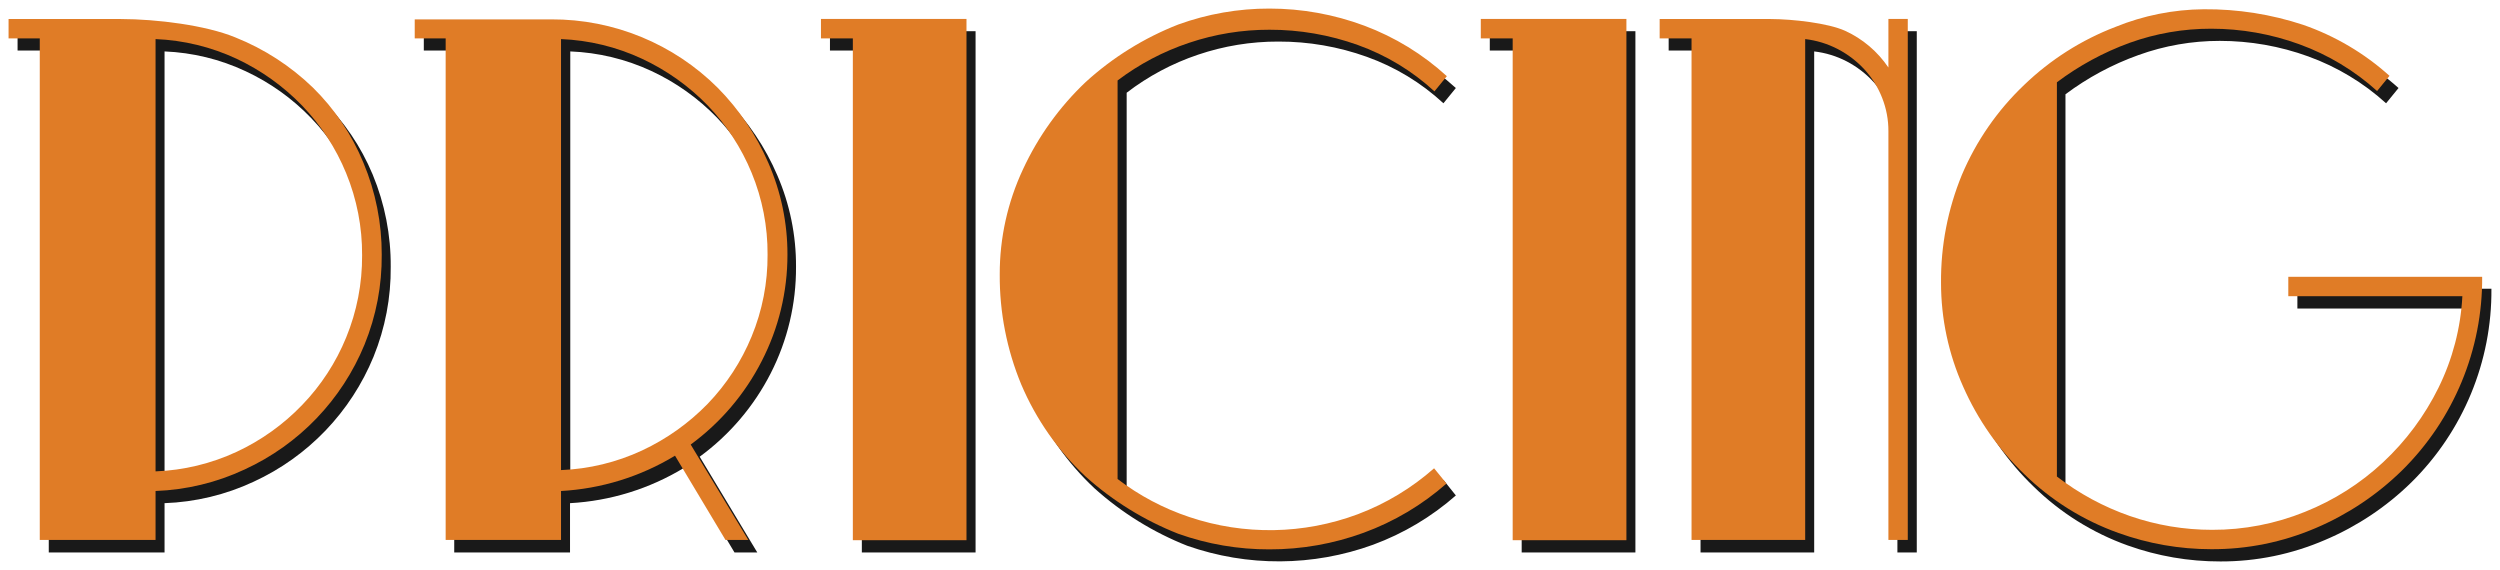
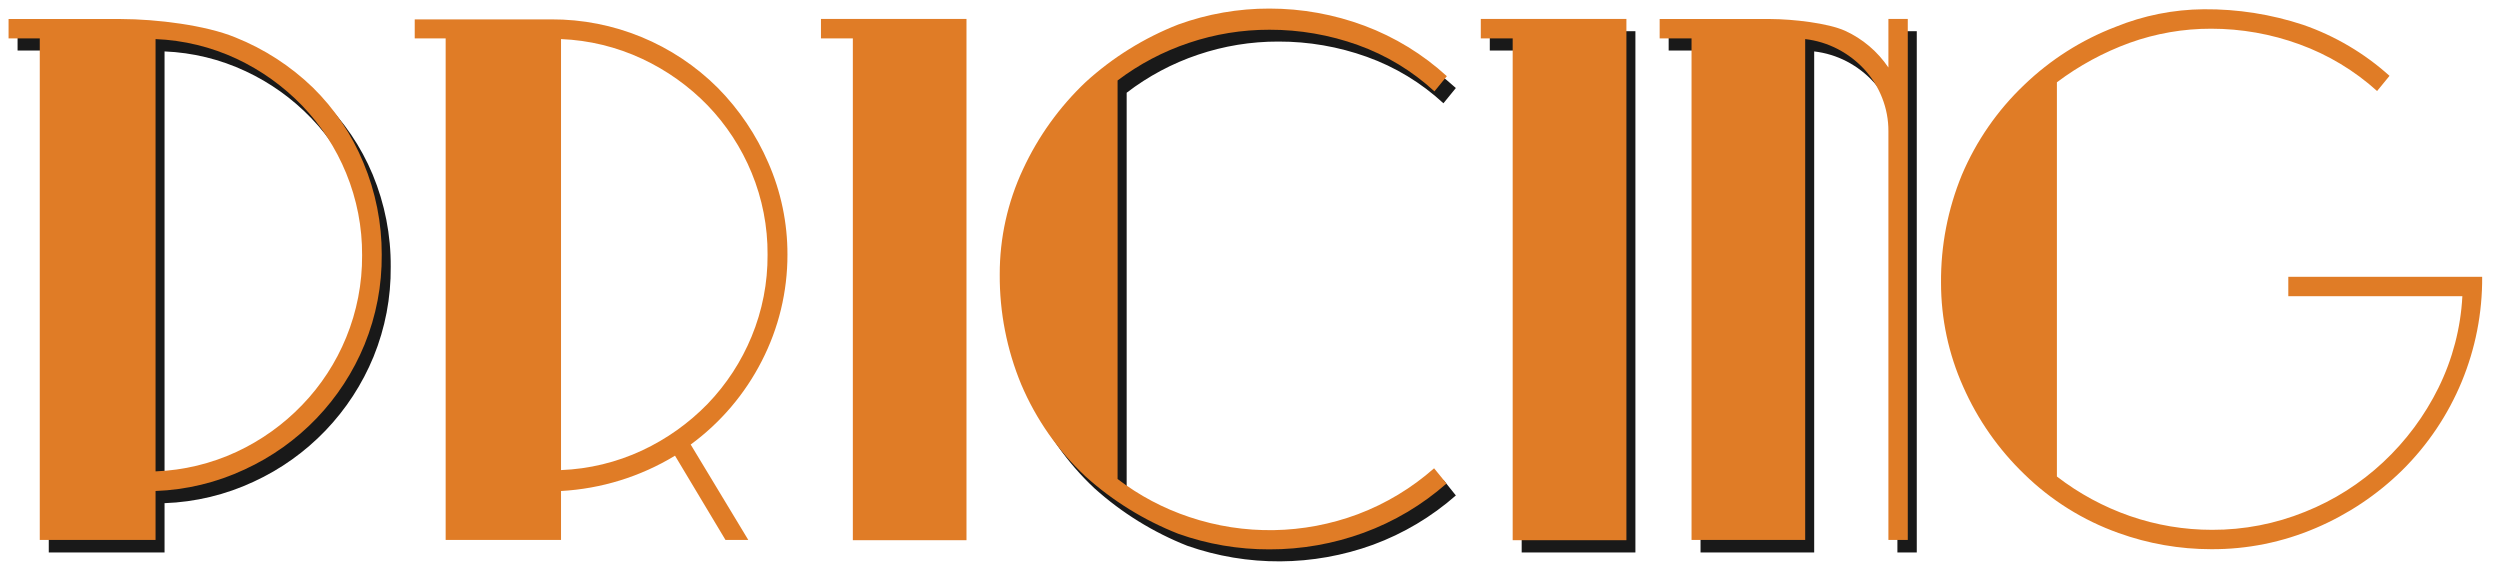
<svg xmlns="http://www.w3.org/2000/svg" viewBox="6116.347 4827.571 291.701 66.51">
  <path fill="rgb(25, 25, 25)" stroke="none" fill-opacity="1" stroke-width="1" stroke-opacity="1" baseline-shift="baseline" font-size-adjust="none" class="cls-1" id="tSvg4ecdf07431" d="M 6153.907 4839.211 C 6151.297 4836.688 6148.219 4834.697 6144.847 4833.351 C 6141.347 4831.941 6135.697 4831.231 6131.497 4831.211 C 6127.13 4831.211 6122.764 4831.211 6118.397 4831.211 C 6118.397 4831.965 6118.397 4832.718 6118.397 4833.471 C 6119.61 4833.471 6120.824 4833.471 6122.037 4833.471 C 6122.037 4852.991 6122.037 4872.511 6122.037 4892.031 C 6126.54 4892.031 6131.044 4892.031 6135.547 4892.031 C 6135.547 4890.115 6135.547 4888.198 6135.547 4886.281 C 6139.143 4886.153 6142.676 4885.303 6145.937 4883.781 C 6152.284 4880.863 6157.287 4875.645 6159.937 4869.181 C 6161.29 4865.855 6161.97 4862.293 6161.937 4858.701 C 6161.963 4855.014 6161.249 4851.358 6159.837 4847.951C 6158.471 4844.667 6156.454 4841.694 6153.907 4839.211Z M 6157.787 4868.371 C 6156.589 4871.301 6154.845 4873.975 6152.647 4876.251 C 6150.458 4878.526 6147.868 4880.377 6145.007 4881.711 C 6142.039 4883.105 6138.823 4883.89 6135.547 4884.021 C 6135.547 4867.205 6135.547 4850.388 6135.547 4833.571 C 6138.823 4833.703 6142.039 4834.488 6145.007 4835.881 C 6147.868 4837.215 6150.458 4839.066 6152.647 4841.341 C 6157.167 4846.031 6159.678 4852.299 6159.647 4858.811C 6159.665 4862.09 6159.033 4865.339 6157.787 4868.371Z" />
-   <path fill="rgb(25, 25, 25)" stroke="none" fill-opacity="1" stroke-width="1" stroke-opacity="1" baseline-shift="baseline" font-size-adjust="none" class="cls-1" id="tSvgb218c19415" d="M 6201.157 4839.251 C 6196.008 4834.098 6189.012 4831.218 6181.727 4831.251 C 6176.417 4831.251 6171.107 4831.251 6165.797 4831.251 C 6165.797 4831.991 6165.797 4832.731 6165.797 4833.471 C 6166.98 4833.471 6168.164 4833.471 6169.347 4833.471 C 6169.347 4852.991 6169.347 4872.511 6169.347 4892.031 C 6173.85 4892.031 6178.354 4892.031 6182.857 4892.031 C 6182.857 4890.115 6182.857 4888.198 6182.857 4886.281 C 6187.561 4886.021 6192.129 4884.606 6196.157 4882.161 C 6198.12 4885.451 6200.084 4888.741 6202.047 4892.031 C 6202.934 4892.031 6203.82 4892.031 6204.707 4892.031 C 6202.467 4888.308 6200.227 4884.585 6197.987 4880.861 C 6201.474 4878.308 6204.314 4874.972 6206.277 4871.121 C 6208.239 4867.277 6209.251 4863.018 6209.227 4858.701 C 6209.246 4855.032 6208.504 4851.399 6207.047 4848.031C 6205.648 4844.763 6203.65 4841.785 6201.157 4839.251Z M 6205.097 4868.251 C 6203.897 4871.171 6202.156 4873.837 6199.967 4876.111 C 6197.779 4878.378 6195.197 4880.228 6192.347 4881.571 C 6189.377 4882.958 6186.162 4883.74 6182.887 4883.871 C 6182.887 4867.105 6182.887 4850.338 6182.887 4833.571 C 6186.16 4833.697 6189.376 4834.472 6192.347 4835.851 C 6195.208 4837.182 6197.801 4839.025 6199.997 4841.291 C 6202.186 4843.565 6203.927 4846.232 6205.127 4849.151 C 6206.376 4852.179 6207.008 4855.426 6206.987 4858.701C 6206.999 4861.982 6206.357 4865.232 6205.097 4868.251Z" />
-   <path fill="rgb(25, 25, 25)" stroke="none" fill-opacity="1" stroke-width="1" stroke-opacity="1" baseline-shift="baseline" font-size-adjust="none" class="cls-1" id="tSvg133be7ff7c6" d="M 6224.047 4831.211 C 6220.427 4831.211 6216.807 4831.211 6213.187 4831.211 C 6213.187 4831.965 6213.187 4832.718 6213.187 4833.471 C 6214.427 4833.471 6215.667 4833.471 6216.907 4833.471 C 6216.907 4852.991 6216.907 4872.511 6216.907 4892.031 C 6219.287 4892.031 6221.667 4892.031 6224.047 4892.031 C 6224.74 4892.031 6225.434 4892.031 6226.127 4892.031 C 6227.477 4892.031 6228.827 4892.031 6230.177 4892.031 C 6230.177 4871.758 6230.177 4851.485 6230.177 4831.211 C 6228.827 4831.211 6227.477 4831.211 6226.127 4831.211C 6225.434 4831.211 6224.74 4831.211 6224.047 4831.211Z" />
  <path fill="rgb(25, 25, 25)" stroke="none" fill-opacity="1" stroke-width="1" stroke-opacity="1" baseline-shift="baseline" font-size-adjust="none" class="cls-1" id="tSvg160f5dc19e2" d="M 6256.137 4833.951 C 6259.158 4832.929 6262.327 4832.412 6265.517 4832.421 C 6269.031 4832.412 6272.519 4833.015 6275.827 4834.201 C 6279.142 4835.386 6282.183 4837.23 6284.767 4839.621 C 6285.25 4839.028 6285.734 4838.435 6286.217 4837.841 C 6283.415 4835.288 6280.149 4833.295 6276.597 4831.971 C 6273.053 4830.647 6269.3 4829.969 6265.517 4829.971 C 6261.889 4829.964 6258.287 4830.594 6254.877 4831.831 C 6250.893 4833.394 6247.232 4835.679 6244.077 4838.571 C 6241.011 4841.47 6238.53 4844.929 6236.767 4848.761 C 6234.972 4852.581 6234.046 4856.751 6234.057 4860.971 C 6234.022 4865.382 6234.873 4869.755 6236.557 4873.831 C 6238.286 4877.897 6240.848 4881.556 6244.077 4884.571 C 6247.253 4887.42 6250.91 4889.682 6254.877 4891.251 C 6261.9 4893.719 6269.561 4893.676 6276.557 4891.131 C 6280.103 4889.825 6283.378 4887.876 6286.217 4885.381 C 6285.734 4884.778 6285.25 4884.175 6284.767 4883.571 C 6282.136 4885.88 6279.107 4887.689 6275.827 4888.911 C 6269.509 4891.273 6262.571 4891.39 6256.177 4889.241 C 6253.159 4888.238 6250.33 4886.738 6247.807 4884.801 C 6247.807 4869.331 6247.807 4853.861 6247.807 4838.391C 6250.319 4836.462 6253.134 4834.961 6256.137 4833.951Z" />
  <path fill="rgb(25, 25, 25)" stroke="none" fill-opacity="1" stroke-width="1" stroke-opacity="1" baseline-shift="baseline" font-size-adjust="none" class="cls-1" id="tSvg153a159c526" d="M 6301.037 4831.211 C 6297.417 4831.211 6293.797 4831.211 6290.177 4831.211 C 6290.177 4831.965 6290.177 4832.718 6290.177 4833.471 C 6291.417 4833.471 6292.657 4833.471 6293.897 4833.471 C 6293.897 4852.991 6293.897 4872.511 6293.897 4892.031 C 6296.277 4892.031 6298.657 4892.031 6301.037 4892.031 C 6301.734 4892.031 6302.43 4892.031 6303.127 4892.031 C 6304.474 4892.031 6305.82 4892.031 6307.167 4892.031 C 6307.167 4871.758 6307.167 4851.485 6307.167 4831.211 C 6305.82 4831.211 6304.474 4831.211 6303.127 4831.211C 6302.43 4831.211 6301.734 4831.211 6301.037 4831.211Z" />
  <path fill="rgb(25, 25, 25)" stroke="none" fill-opacity="1" stroke-width="1" stroke-opacity="1" baseline-shift="baseline" font-size-adjust="none" class="cls-1" id="tSvg161a992ea24" d="M 6337.737 4836.871 C 6336.478 4835 6334.727 4833.512 6332.677 4832.571 C 6330.677 4831.671 6326.587 4831.221 6323.987 4831.201 C 6319.674 4831.201 6315.36 4831.201 6311.047 4831.201 C 6311.047 4831.958 6311.047 4832.715 6311.047 4833.471 C 6312.287 4833.471 6313.527 4833.471 6314.767 4833.471 C 6314.767 4852.991 6314.767 4872.511 6314.767 4892.031 C 6319.187 4892.031 6323.607 4892.031 6328.027 4892.031 C 6328.027 4872.545 6328.027 4853.058 6328.027 4833.571 C 6329.358 4833.726 6330.649 4834.123 6331.837 4834.741 C 6333.004 4835.352 6334.057 4836.161 6334.947 4837.131 C 6336.741 4839.092 6337.736 4841.654 6337.737 4844.311 C 6337.737 4860.218 6337.737 4876.125 6337.737 4892.031 C 6338.49 4892.031 6339.244 4892.031 6339.997 4892.031 C 6339.997 4871.758 6339.997 4851.485 6339.997 4831.211 C 6339.244 4831.211 6338.49 4831.211 6337.737 4831.211C 6337.737 4833.098 6337.737 4834.985 6337.737 4836.871Z" />
-   <path fill="rgb(25, 25, 25)" stroke="none" fill-opacity="1" stroke-width="1" stroke-opacity="1" baseline-shift="baseline" font-size-adjust="none" class="cls-1" id="tSvg17a8224d15f" d="M 6384.407 4861.291 C 6384.407 4862.051 6384.407 4862.811 6384.407 4863.571 C 6391.174 4863.571 6397.94 4863.571 6404.707 4863.571 C 6404.514 4867.284 6403.564 4870.918 6401.917 4874.251 C 6400.311 4877.504 6398.133 4880.441 6395.487 4882.921 C 6392.823 4885.4 6389.724 4887.366 6386.347 4888.721 C 6382.902 4890.111 6379.221 4890.821 6375.507 4890.811 C 6372.246 4890.815 6369.008 4890.271 6365.927 4889.201 C 6362.833 4888.138 6359.934 4886.574 6357.347 4884.571 C 6357.347 4869.238 6357.347 4853.905 6357.347 4838.571 C 6359.936 4836.633 6362.801 4835.092 6365.847 4834.001 C 6368.893 4832.899 6372.108 4832.338 6375.347 4832.341 C 6378.877 4832.338 6382.38 4832.954 6385.697 4834.161 C 6389.043 4835.375 6392.121 4837.23 6394.757 4839.621 C 6395.24 4839.028 6395.724 4838.435 6396.207 4837.841 C 6393.282 4835.21 6389.862 4833.187 6386.147 4831.891 C 6382.402 4830.655 6378.48 4830.04 6374.537 4830.071 C 6371 4830.098 6367.5 4830.801 6364.227 4832.141 C 6356.185 4835.251 6349.738 4841.474 6346.347 4849.401 C 6344.712 4853.406 6343.89 4857.696 6343.927 4862.021 C 6343.921 4866.202 6344.8 4870.336 6346.507 4874.151 C 6348.197 4877.978 6350.615 4881.439 6353.627 4884.341 C 6356.753 4887.403 6360.506 4889.75 6364.627 4891.221 C 6368.093 4892.459 6371.747 4893.088 6375.427 4893.081 C 6379.626 4893.093 6383.783 4892.239 6387.637 4890.571 C 6391.385 4888.982 6394.801 4886.703 6397.707 4883.851 C 6403.747 4877.894 6407.116 4869.745 6407.047 4861.261C 6399.5 4861.271 6391.954 4861.281 6384.407 4861.291Z" />
  <path fill="rgb(224, 124, 38)" stroke="none" fill-opacity="1" stroke-width="1" stroke-opacity="1" baseline-shift="baseline" font-size-adjust="none" class="cls-2" id="tSvge28496e54a" d="M 6152.857 4837.791 C 6150.247 4835.268 6147.169 4833.277 6143.797 4831.931 C 6140.347 4830.511 6134.647 4829.801 6130.447 4829.791 C 6126.08 4829.791 6121.714 4829.791 6117.347 4829.791 C 6117.347 4830.545 6117.347 4831.298 6117.347 4832.051 C 6118.56 4832.051 6119.774 4832.051 6120.987 4832.051 C 6120.987 4851.558 6120.987 4871.065 6120.987 4890.571 C 6125.49 4890.571 6129.994 4890.571 6134.497 4890.571 C 6134.497 4888.668 6134.497 4886.765 6134.497 4884.861 C 6138.093 4884.729 6141.627 4883.876 6144.887 4882.351 C 6151.235 4879.44 6156.24 4874.225 6158.887 4867.761 C 6160.24 4864.435 6160.919 4860.873 6160.887 4857.281 C 6160.9 4853.605 6160.175 4849.963 6158.757 4846.571C 6157.405 4843.276 6155.398 4840.288 6152.857 4837.791Z M 6156.737 4866.951 C 6155.539 4869.881 6153.795 4872.555 6151.597 4874.831 C 6149.408 4877.106 6146.818 4878.957 6143.957 4880.291 C 6140.986 4881.67 6137.77 4882.445 6134.497 4882.571 C 6134.497 4865.758 6134.497 4848.945 6134.497 4832.131 C 6137.771 4832.264 6140.987 4833.046 6143.957 4834.431 C 6146.814 4835.773 6149.403 4837.623 6151.597 4839.891 C 6153.793 4842.173 6155.537 4844.85 6156.737 4847.781 C 6157.986 4850.82 6158.618 4854.076 6158.597 4857.361C 6158.618 4860.65 6157.986 4863.909 6156.737 4866.951Z" />
  <path fill="rgb(224, 124, 38)" stroke="none" fill-opacity="1" stroke-width="1" stroke-opacity="1" baseline-shift="baseline" font-size-adjust="none" class="cls-2" id="tSvg14b66df5cd5" d="M 6200.107 4837.831 C 6194.951 4832.681 6187.954 4829.802 6180.667 4829.831 C 6175.357 4829.831 6170.047 4829.831 6164.737 4829.831 C 6164.737 4830.571 6164.737 4831.311 6164.737 4832.051 C 6165.94 4832.051 6167.144 4832.051 6168.347 4832.051 C 6168.347 4851.558 6168.347 4871.065 6168.347 4890.571 C 6172.834 4890.571 6177.32 4890.571 6181.807 4890.571 C 6181.807 4888.668 6181.807 4886.765 6181.807 4884.861 C 6186.511 4884.601 6191.079 4883.186 6195.107 4880.741 C 6197.07 4884.018 6199.034 4887.295 6200.997 4890.571 C 6201.884 4890.571 6202.77 4890.571 6203.657 4890.571 C 6201.417 4886.861 6199.177 4883.151 6196.937 4879.441 C 6200.422 4876.886 6203.261 4873.55 6205.227 4869.701 C 6207.204 4865.86 6208.233 4861.602 6208.227 4857.281 C 6208.236 4853.595 6207.477 4849.948 6205.997 4846.571C 6204.592 4843.318 6202.595 4840.354 6200.107 4837.831Z M 6204.047 4866.831 C 6202.847 4869.751 6201.106 4872.417 6198.917 4874.691 C 6196.717 4876.952 6194.125 4878.795 6191.267 4880.131 C 6188.297 4881.515 6185.081 4882.293 6181.807 4882.421 C 6181.807 4865.658 6181.807 4848.895 6181.807 4832.131 C 6185.082 4832.263 6188.297 4833.045 6191.267 4834.431 C 6194.127 4835.764 6196.719 4837.608 6198.917 4839.871 C 6201.106 4842.145 6202.847 4844.812 6204.047 4847.731 C 6205.296 4850.759 6205.928 4854.006 6205.907 4857.281C 6205.928 4860.56 6205.296 4863.81 6204.047 4866.831Z" />
  <path fill="rgb(224, 124, 38)" stroke="none" fill-opacity="1" stroke-width="1" stroke-opacity="1" baseline-shift="baseline" font-size-adjust="none" class="cls-2" id="tSvg125ce24e696" d="M 6222.997 4829.781 C 6219.377 4829.781 6215.757 4829.781 6212.137 4829.781 C 6212.137 4830.538 6212.137 4831.295 6212.137 4832.051 C 6213.377 4832.051 6214.617 4832.051 6215.857 4832.051 C 6215.857 4851.568 6215.857 4871.085 6215.857 4890.601 C 6218.237 4890.601 6220.617 4890.601 6222.997 4890.601 C 6223.69 4890.601 6224.384 4890.601 6225.077 4890.601 C 6226.424 4890.601 6227.77 4890.601 6229.117 4890.601 C 6229.117 4870.328 6229.117 4850.055 6229.117 4829.781 C 6227.77 4829.781 6226.424 4829.781 6225.077 4829.781C 6224.384 4829.781 6223.69 4829.781 6222.997 4829.781Z" />
  <path fill="rgb(224, 124, 38)" stroke="none" fill-opacity="1" stroke-width="1" stroke-opacity="1" baseline-shift="baseline" font-size-adjust="none" class="cls-2" id="tSvgea81e6064c" d="M 6255.077 4832.571 C 6258.102 4831.551 6261.274 4831.034 6264.467 4831.041 C 6267.981 4831.033 6271.469 4831.636 6274.777 4832.821 C 6278.09 4834.006 6281.13 4835.846 6283.717 4838.231 C 6284.2 4837.641 6284.684 4837.051 6285.167 4836.461 C 6282.367 4833.9 6279.102 4831.9 6275.547 4830.571 C 6272.003 4829.248 6268.25 4828.571 6264.467 4828.571 C 6260.839 4828.564 6257.237 4829.194 6253.827 4830.431 C 6249.847 4831.989 6246.186 4834.263 6243.027 4837.141 C 6239.963 4840.044 6237.479 4843.502 6235.707 4847.331 C 6233.915 4851.163 6232.99 4855.342 6232.997 4859.571 C 6232.966 4863.983 6233.819 4868.356 6235.507 4872.431 C 6237.235 4876.501 6239.797 4880.163 6243.027 4883.181 C 6246.201 4886.03 6249.858 4888.289 6253.827 4889.851 C 6257.242 4891.067 6260.842 4891.683 6264.467 4891.671 C 6268.219 4891.679 6271.944 4891.023 6275.467 4889.731 C 6279.015 4888.433 6282.29 4886.486 6285.127 4883.991 C 6284.644 4883.398 6284.16 4882.805 6283.677 4882.211 C 6281.06 4884.523 6278.044 4886.339 6274.777 4887.571 C 6268.459 4889.933 6261.521 4890.05 6255.127 4887.901 C 6252.107 4886.896 6249.275 4885.396 6246.747 4883.461 C 6246.747 4867.961 6246.747 4852.461 6246.747 4836.961C 6249.266 4835.054 6252.08 4833.571 6255.077 4832.571Z" />
  <path fill="rgb(224, 124, 38)" stroke="none" fill-opacity="1" stroke-width="1" stroke-opacity="1" baseline-shift="baseline" font-size-adjust="none" class="cls-2" id="tSvg54f4f1d74e" d="M 6299.987 4829.781 C 6296.367 4829.781 6292.747 4829.781 6289.127 4829.781 C 6289.127 4830.538 6289.127 4831.295 6289.127 4832.051 C 6290.367 4832.051 6291.607 4832.051 6292.847 4832.051 C 6292.847 4851.568 6292.847 4871.085 6292.847 4890.601 C 6295.227 4890.601 6297.607 4890.601 6299.987 4890.601 C 6300.68 4890.601 6301.374 4890.601 6302.067 4890.601 C 6303.417 4890.601 6304.767 4890.601 6306.117 4890.601 C 6306.117 4870.328 6306.117 4850.055 6306.117 4829.781 C 6304.767 4829.781 6303.417 4829.781 6302.067 4829.781C 6301.374 4829.781 6300.68 4829.781 6299.987 4829.781Z" />
  <path fill="rgb(224, 124, 38)" stroke="none" fill-opacity="1" stroke-width="1" stroke-opacity="1" baseline-shift="baseline" font-size-adjust="none" class="cls-2" id="tSvg10bf7ad665" d="M 6336.687 4835.451 C 6335.429 4833.582 6333.677 4832.097 6331.627 4831.161 C 6329.627 4830.261 6325.537 4829.801 6322.937 4829.791 C 6318.624 4829.791 6314.31 4829.791 6309.997 4829.791 C 6309.997 4830.545 6309.997 4831.298 6309.997 4832.051 C 6311.237 4832.051 6312.477 4832.051 6313.717 4832.051 C 6313.717 4851.558 6313.717 4871.065 6313.717 4890.571 C 6318.137 4890.571 6322.557 4890.571 6326.977 4890.571 C 6326.977 4871.091 6326.977 4851.611 6326.977 4832.131 C 6328.308 4832.286 6329.599 4832.683 6330.787 4833.301 C 6331.954 4833.908 6333.006 4834.714 6333.897 4835.681 C 6334.78 4836.649 6335.479 4837.771 6335.957 4838.991 C 6336.445 4840.227 6336.692 4841.543 6336.687 4842.871 C 6336.687 4858.771 6336.687 4874.671 6336.687 4890.571 C 6337.44 4890.571 6338.194 4890.571 6338.947 4890.571 C 6338.947 4870.308 6338.947 4850.045 6338.947 4829.781 C 6338.194 4829.781 6337.44 4829.781 6336.687 4829.781C 6336.687 4831.671 6336.687 4833.561 6336.687 4835.451Z" />
  <path fill="rgb(224, 124, 38)" stroke="none" fill-opacity="1" stroke-width="1" stroke-opacity="1" baseline-shift="baseline" font-size-adjust="none" class="cls-2" id="tSvg1253a044005" d="M 6383.347 4859.871 C 6383.347 4860.625 6383.347 4861.378 6383.347 4862.131 C 6390.117 4862.131 6396.887 4862.131 6403.657 4862.131 C 6403.464 4865.847 6402.514 4869.485 6400.867 4872.821 C 6399.261 4876.076 6397.079 4879.014 6394.427 4881.491 C 6391.771 4883.976 6388.675 4885.943 6385.297 4887.291 C 6381.854 4888.688 6378.172 4889.402 6374.457 4889.391 C 6371.193 4889.394 6367.951 4888.85 6364.867 4887.781 C 6361.798 4886.713 6358.921 4885.156 6356.347 4883.171 C 6356.347 4867.838 6356.347 4852.505 6356.347 4837.171 C 6358.931 4835.228 6361.789 4833.678 6364.827 4832.571 C 6367.88 4831.473 6371.102 4830.914 6374.347 4830.921 C 6377.86 4830.92 6381.347 4831.536 6384.647 4832.741 C 6387.991 4833.955 6391.068 4835.806 6393.707 4838.191 C 6394.19 4837.601 6394.674 4837.011 6395.157 4836.421 C 6392.231 4833.786 6388.807 4831.763 6385.087 4830.471 C 6381.346 4829.234 6377.427 4828.619 6373.487 4828.651 C 6369.951 4828.679 6366.452 4829.379 6363.177 4830.711 C 6359.213 4832.229 6355.595 4834.528 6352.537 4837.471 C 6349.414 4840.437 6346.936 4844.015 6345.257 4847.981 C 6343.617 4851.975 6342.791 4856.255 6342.827 4860.571 C 6342.825 4864.752 6343.708 4868.886 6345.417 4872.701 C 6347.107 4876.528 6349.525 4879.989 6352.537 4882.891 C 6355.664 4885.95 6359.417 4888.294 6363.537 4889.761 C 6367.004 4891.01 6370.662 4891.65 6374.347 4891.651 C 6378.543 4891.676 6382.7 4890.835 6386.557 4889.181 C 6390.304 4887.586 6393.72 4885.304 6396.627 4882.451 C 6402.658 4876.493 6406.027 4868.35 6405.967 4859.871C 6398.427 4859.871 6390.887 4859.871 6383.347 4859.871Z" />
  <defs> </defs>
</svg>